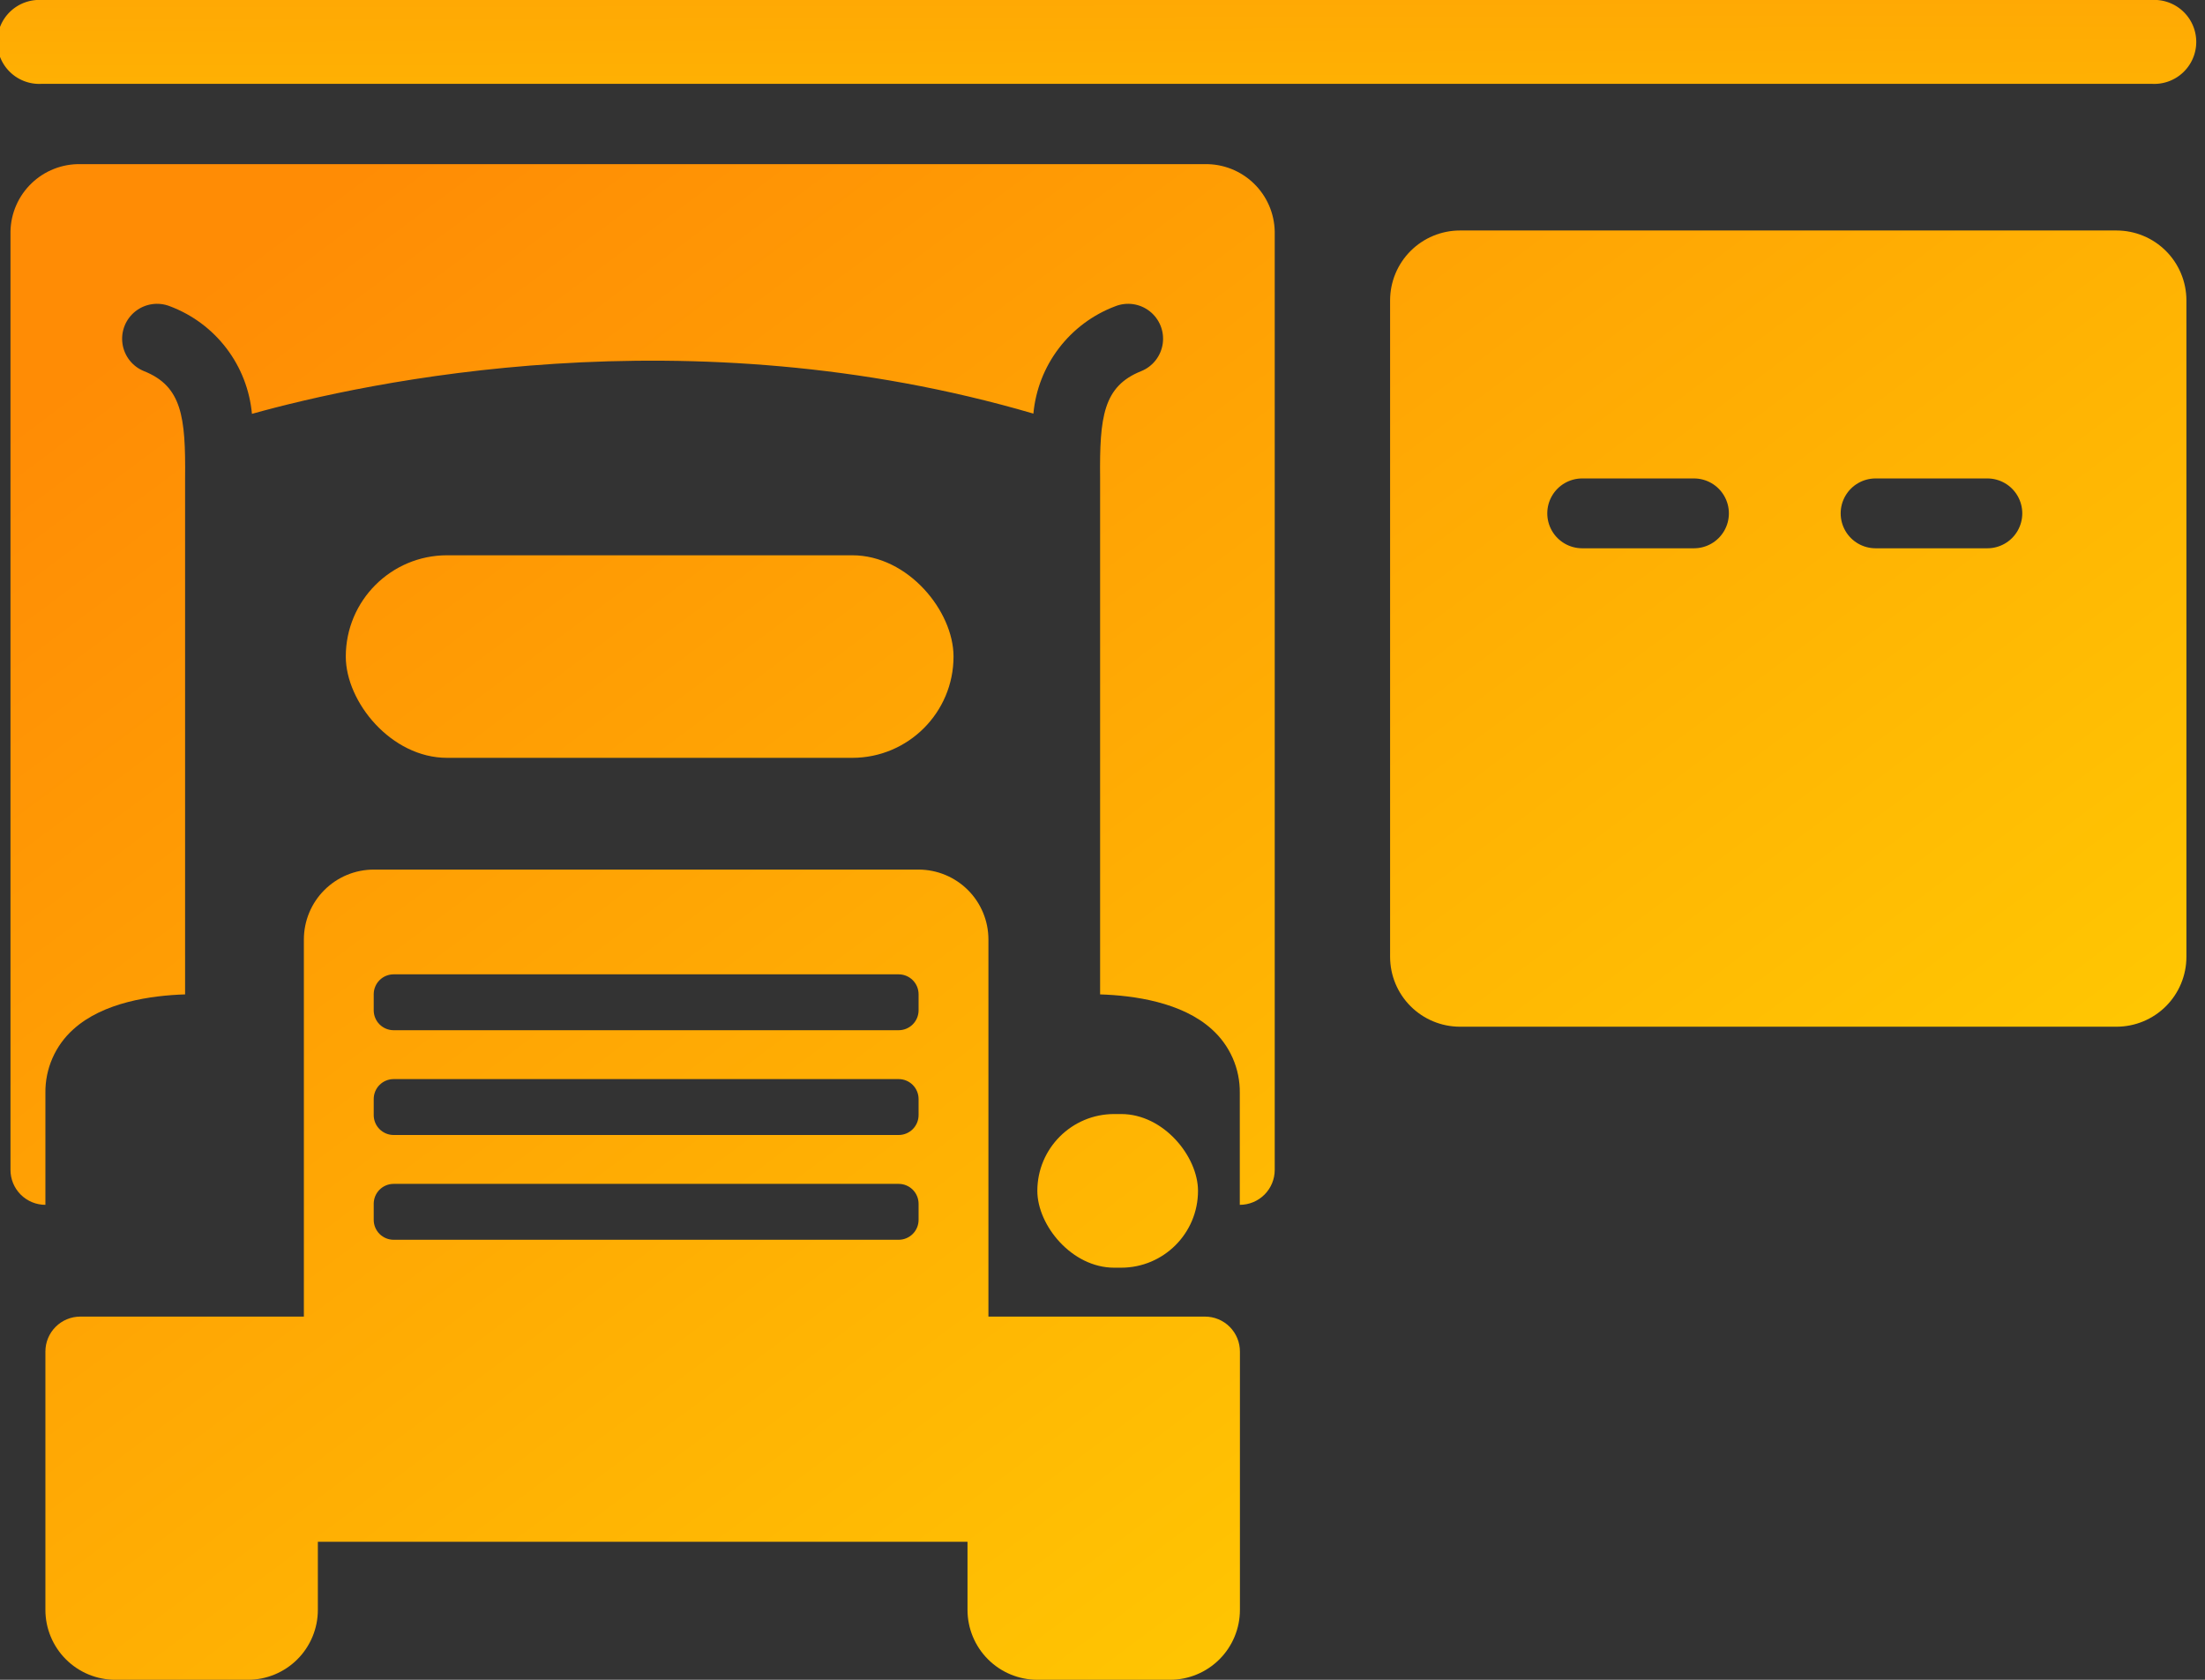
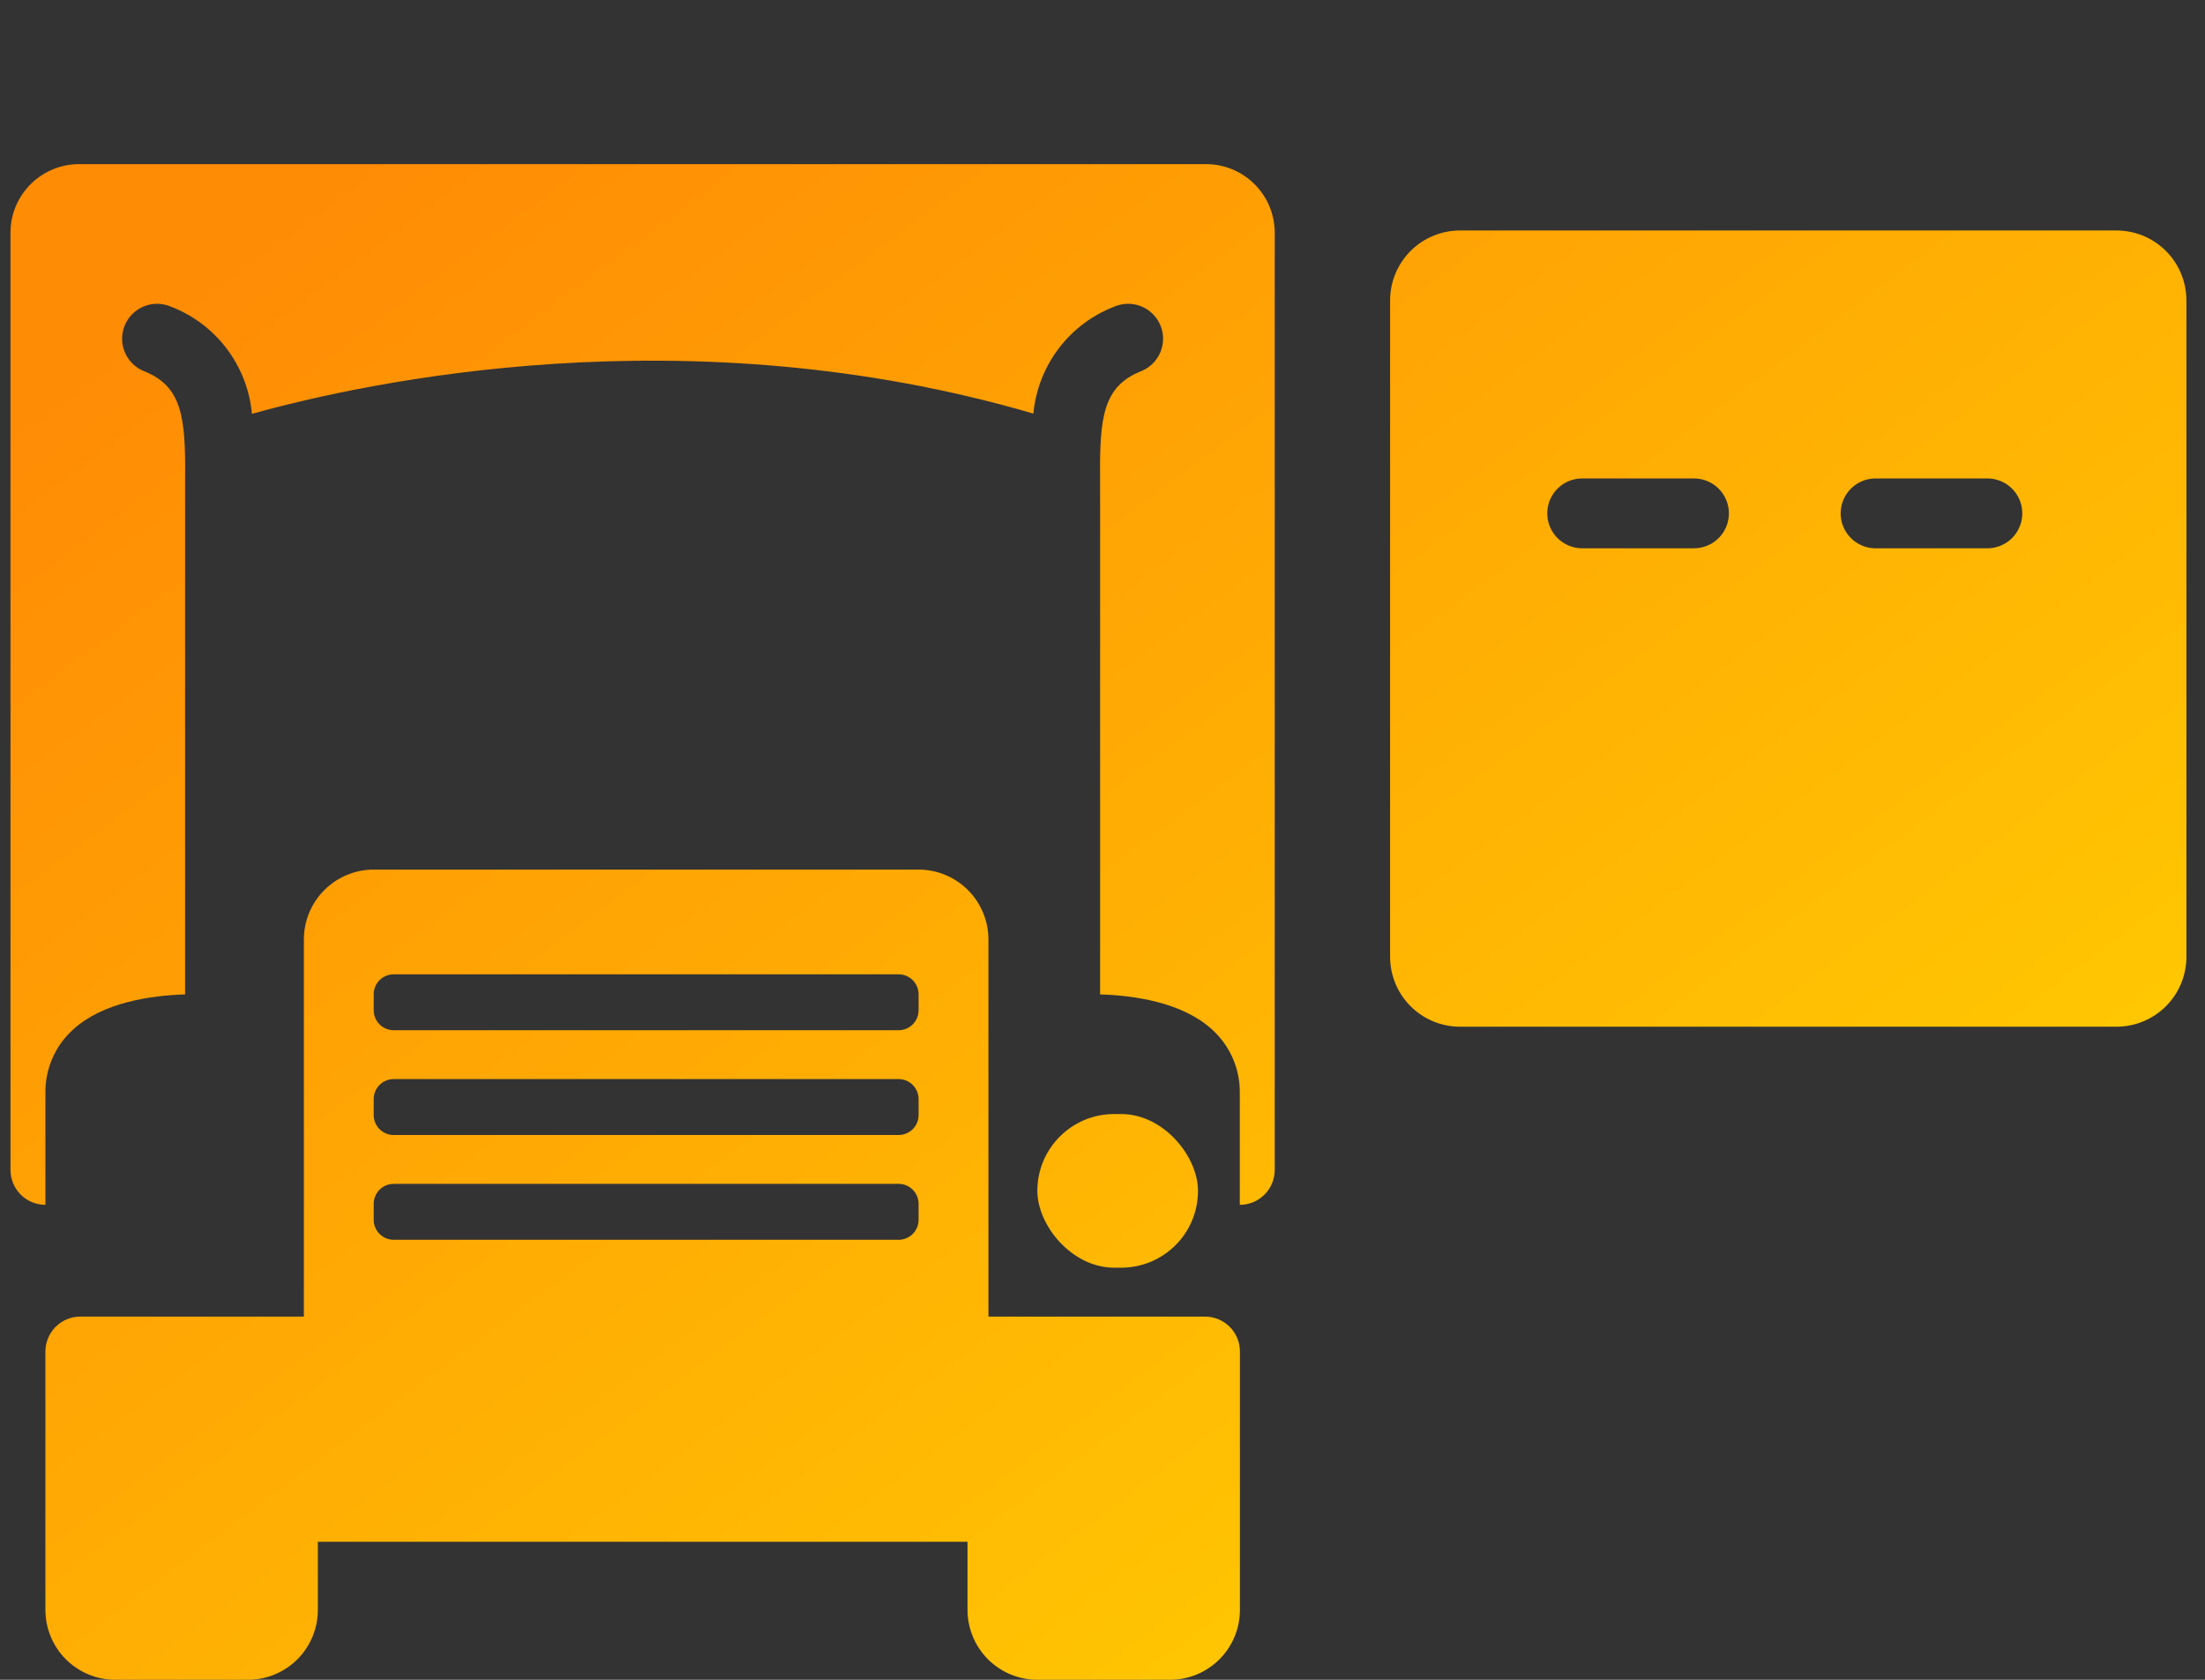
<svg xmlns="http://www.w3.org/2000/svg" xmlns:xlink="http://www.w3.org/1999/xlink" viewBox="0 0 105 80">
  <rect x="0" y="0" width="105" height="80" fill="#333333" stroke="none" />
  <defs>
    <clipPath id="clip-path">
      <path id="Trazado_595" data-name="Trazado 595" d="M615.969,309.042H584.7a3.33,3.33,0,0,0-3.326,3.326v31.268a3.33,3.33,0,0,0,3.326,3.326h31.268a3.33,3.33,0,0,0,3.326-3.326V312.368A3.33,3.33,0,0,0,615.969,309.042Zm-20.125,15.135h-5.322a1.663,1.663,0,0,1,0-3.326h5.322a1.663,1.663,0,0,1,0,3.326Zm13.971,0h-5.322a1.663,1.663,0,0,1,0-3.326h5.322a1.663,1.663,0,0,1,0,3.326Z" transform="translate(-581.374 -309.042)" fill="none" />
    </clipPath>
    <linearGradient id="linear-gradient-4" x1="0.16" y1="0.144" x2="1.244" y2="1.278" gradientUnits="objectBoundingBox">
      <stop offset="0" stop-color="#ff8c05" />
      <stop offset="1" stop-color="#fff400" />
    </linearGradient>
    <linearGradient id="linear-gradient-5" x1="0.292" y1="-3.997" x2="0.956" y2="10.341" xlink:href="#linear-gradient-4" />
    <clipPath id="clip-path-2">
      <path id="Trazado_597" data-name="Trazado 597" d="M112.319,283.743H58.763a3.271,3.271,0,0,0-3.326,3.2v44.7a1.663,1.663,0,0,0,1.663,1.663v-5.322a4,4,0,0,1,1.336-3.042c1.42-1.285,3.7-1.607,5.316-1.658V299.377c0-.224,0-.453,0-.685.03-2.916-.154-4.369-1.953-5.089a1.663,1.663,0,0,1,1.236-3.089,6.062,6.062,0,0,1,3.9,5.122c5.426-1.515,20.709-4.843,37.212-.012a6.059,6.059,0,0,1,3.894-5.11,1.663,1.663,0,0,1,1.236,3.089c-1.8.72-1.983,2.172-1.953,5.089,0,.232,0,.461,0,.685v23.907c1.612.05,3.9.373,5.316,1.658a4,4,0,0,1,1.336,3.042v5.322a1.663,1.663,0,0,0,1.663-1.663v-44.7A3.271,3.271,0,0,0,112.319,283.743Z" transform="translate(-55.437 -283.743)" fill="none" />
    </clipPath>
    <clipPath id="clip-path-3">
      <rect id="Rectángulo_683" data-name="Rectángulo 683" width="28.94" height="9.647" rx="4.823" fill="none" />
    </clipPath>
    <clipPath id="clip-path-4">
      <rect id="Rectángulo_685" data-name="Rectángulo 685" width="7.651" height="7.318" rx="3.659" fill="none" />
    </clipPath>
    <clipPath id="clip-path-5">
      <path id="Trazado_598" data-name="Trazado 598" d="M123.97,573.992H113.658V556.029a3.33,3.33,0,0,0-3.326-3.326H84.386a3.33,3.33,0,0,0-3.326,3.326v17.963H70.415a1.663,1.663,0,0,0-1.663,1.663v12.308a3.33,3.33,0,0,0,3.326,3.326H78.4a3.33,3.33,0,0,0,3.326-3.326v-3.247h30.936v3.247a3.33,3.33,0,0,0,3.326,3.326h6.32a3.33,3.33,0,0,0,3.326-3.326V575.655A1.663,1.663,0,0,0,123.97,573.992Zm-13.638-4.607a.948.948,0,0,1-.948.948H85.334a.948.948,0,0,1-.948-.948v-.766a.948.948,0,0,1,.948-.948h24.05a.948.948,0,0,1,.948.948Zm0-4.99a.948.948,0,0,1-.948.948H85.334a.948.948,0,0,1-.948-.948v-.766a.948.948,0,0,1,.948-.948h24.05a.948.948,0,0,1,.948.948Zm0-4.99a.948.948,0,0,1-.948.948H85.334a.948.948,0,0,1-.948-.948v-.765a.948.948,0,0,1,.948-.948h24.05a.948.948,0,0,1,.948.948Z" transform="translate(-68.752 -552.703)" fill="none" />
    </clipPath>
  </defs>
  <g id="Grupo_251" data-name="Grupo 251" transform="matrix(1, 0, 0, 1, -51.443, -221.164)">
    <g id="Grupo_240" data-name="Grupo 240" transform="translate(164.603 260.26)" />
    <g id="Grupo_242" data-name="Grupo 242" transform="translate(117.638 232.141)">
      <g id="Grupo_241" data-name="Grupo 241" transform="translate(0 0)" clip-path="url(#clip-path)">
        <rect id="Rectángulo_680" data-name="Rectángulo 680" width="109.453" height="86.311" transform="translate(-68.697 -13.976)" fill="url(#linear-gradient-4)" />
      </g>
    </g>
-     <path id="Trazado_596" data-name="Trazado 596" d="M153.9,221.164H53.439a2,2,0,1,0,0,3.992H153.9a2,2,0,1,0,0-3.992Z" fill="url(#linear-gradient-5)" />
    <g id="Grupo_244" data-name="Grupo 244" transform="translate(51.942 228.981)">
      <g id="Grupo_243" data-name="Grupo 243" transform="translate(0 0)" clip-path="url(#clip-path-2)">
        <rect id="Rectángulo_681" data-name="Rectángulo 681" width="109.453" height="86.311" transform="translate(-3.001 -10.816)" fill="url(#linear-gradient-4)" />
      </g>
    </g>
    <g id="Grupo_246" data-name="Grupo 246" transform="translate(67.909 247.609)">
      <g id="Grupo_245" data-name="Grupo 245" transform="translate(0)" clip-path="url(#clip-path-3)">
-         <rect id="Rectángulo_682" data-name="Rectángulo 682" width="109.453" height="86.311" transform="translate(-18.967 -29.444)" fill="url(#linear-gradient-4)" />
-       </g>
+         </g>
    </g>
    <g id="Grupo_248" data-name="Grupo 248" transform="translate(100.84 274.22)">
      <g id="Grupo_247" data-name="Grupo 247" clip-path="url(#clip-path-4)">
        <rect id="Rectángulo_684" data-name="Rectángulo 684" width="109.453" height="86.311" transform="translate(-51.899 -56.055)" fill="url(#linear-gradient-4)" />
      </g>
    </g>
    <g id="Grupo_250" data-name="Grupo 250" transform="translate(53.605 262.578)">
      <g id="Grupo_249" data-name="Grupo 249" transform="translate(0 0)" clip-path="url(#clip-path-5)">
        <rect id="Rectángulo_686" data-name="Rectángulo 686" width="109.453" height="86.311" transform="translate(-4.664 -44.413)" fill="url(#linear-gradient-4)" />
      </g>
    </g>
  </g>
</svg>